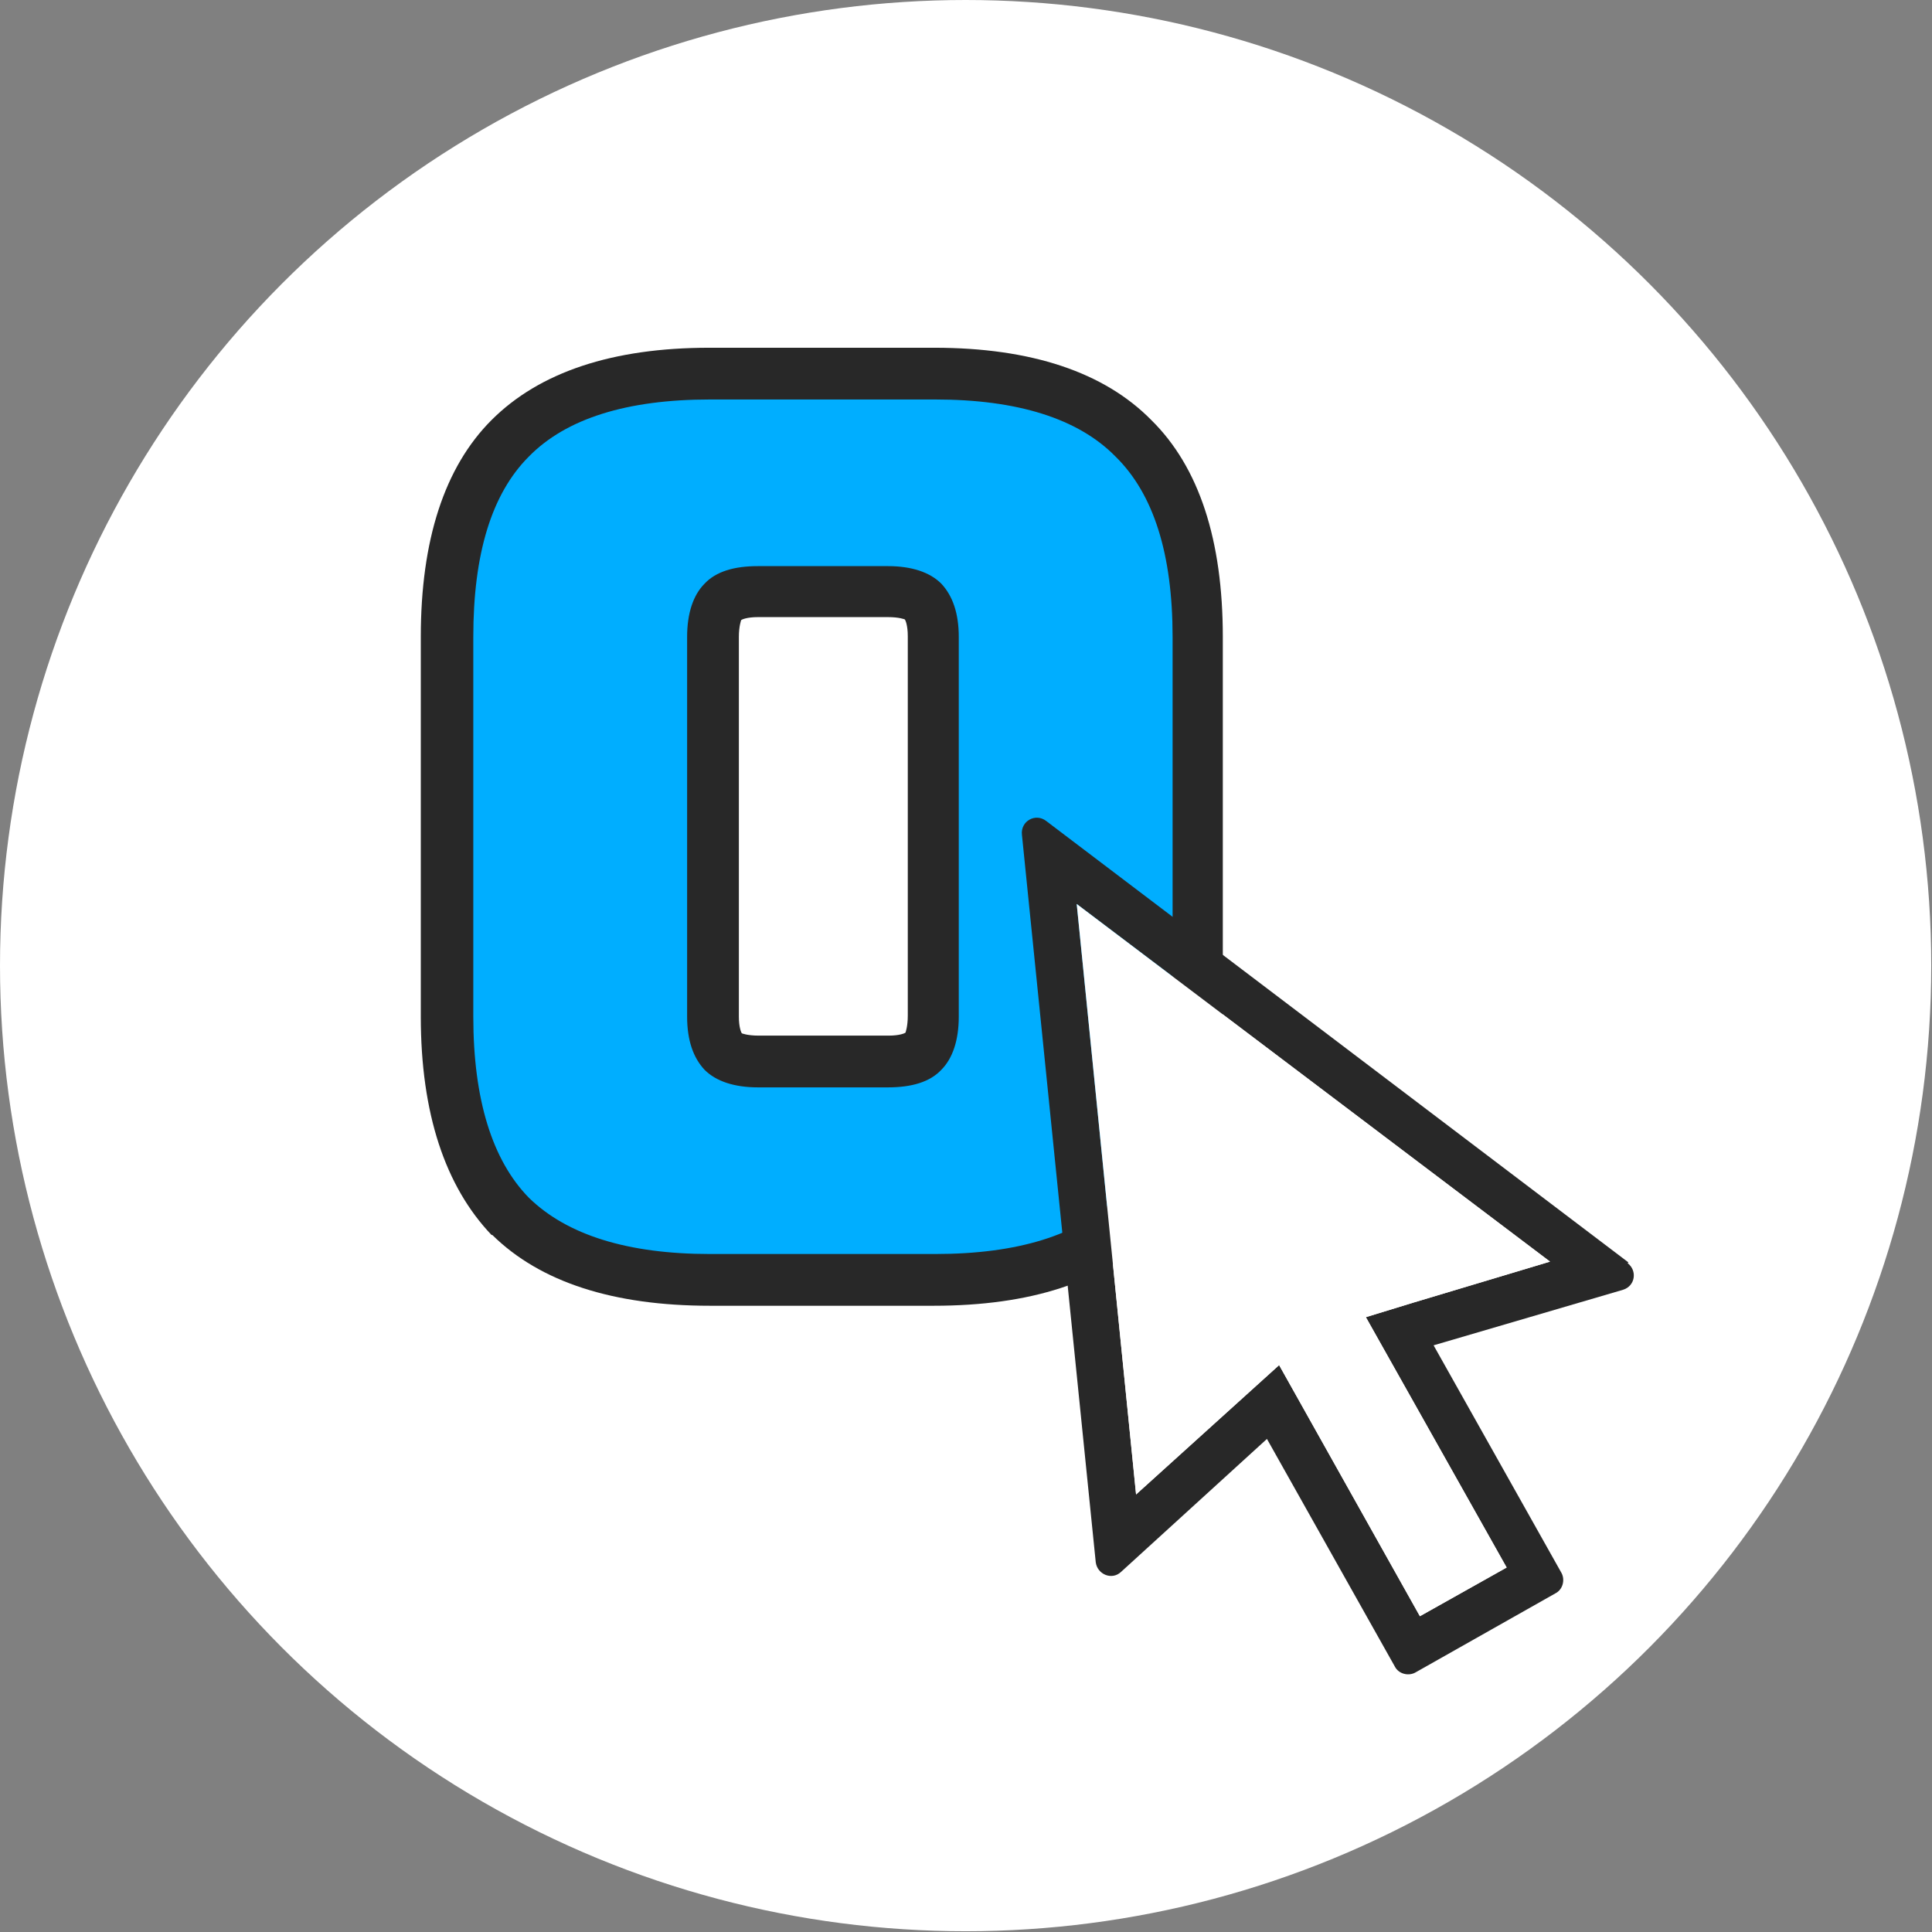
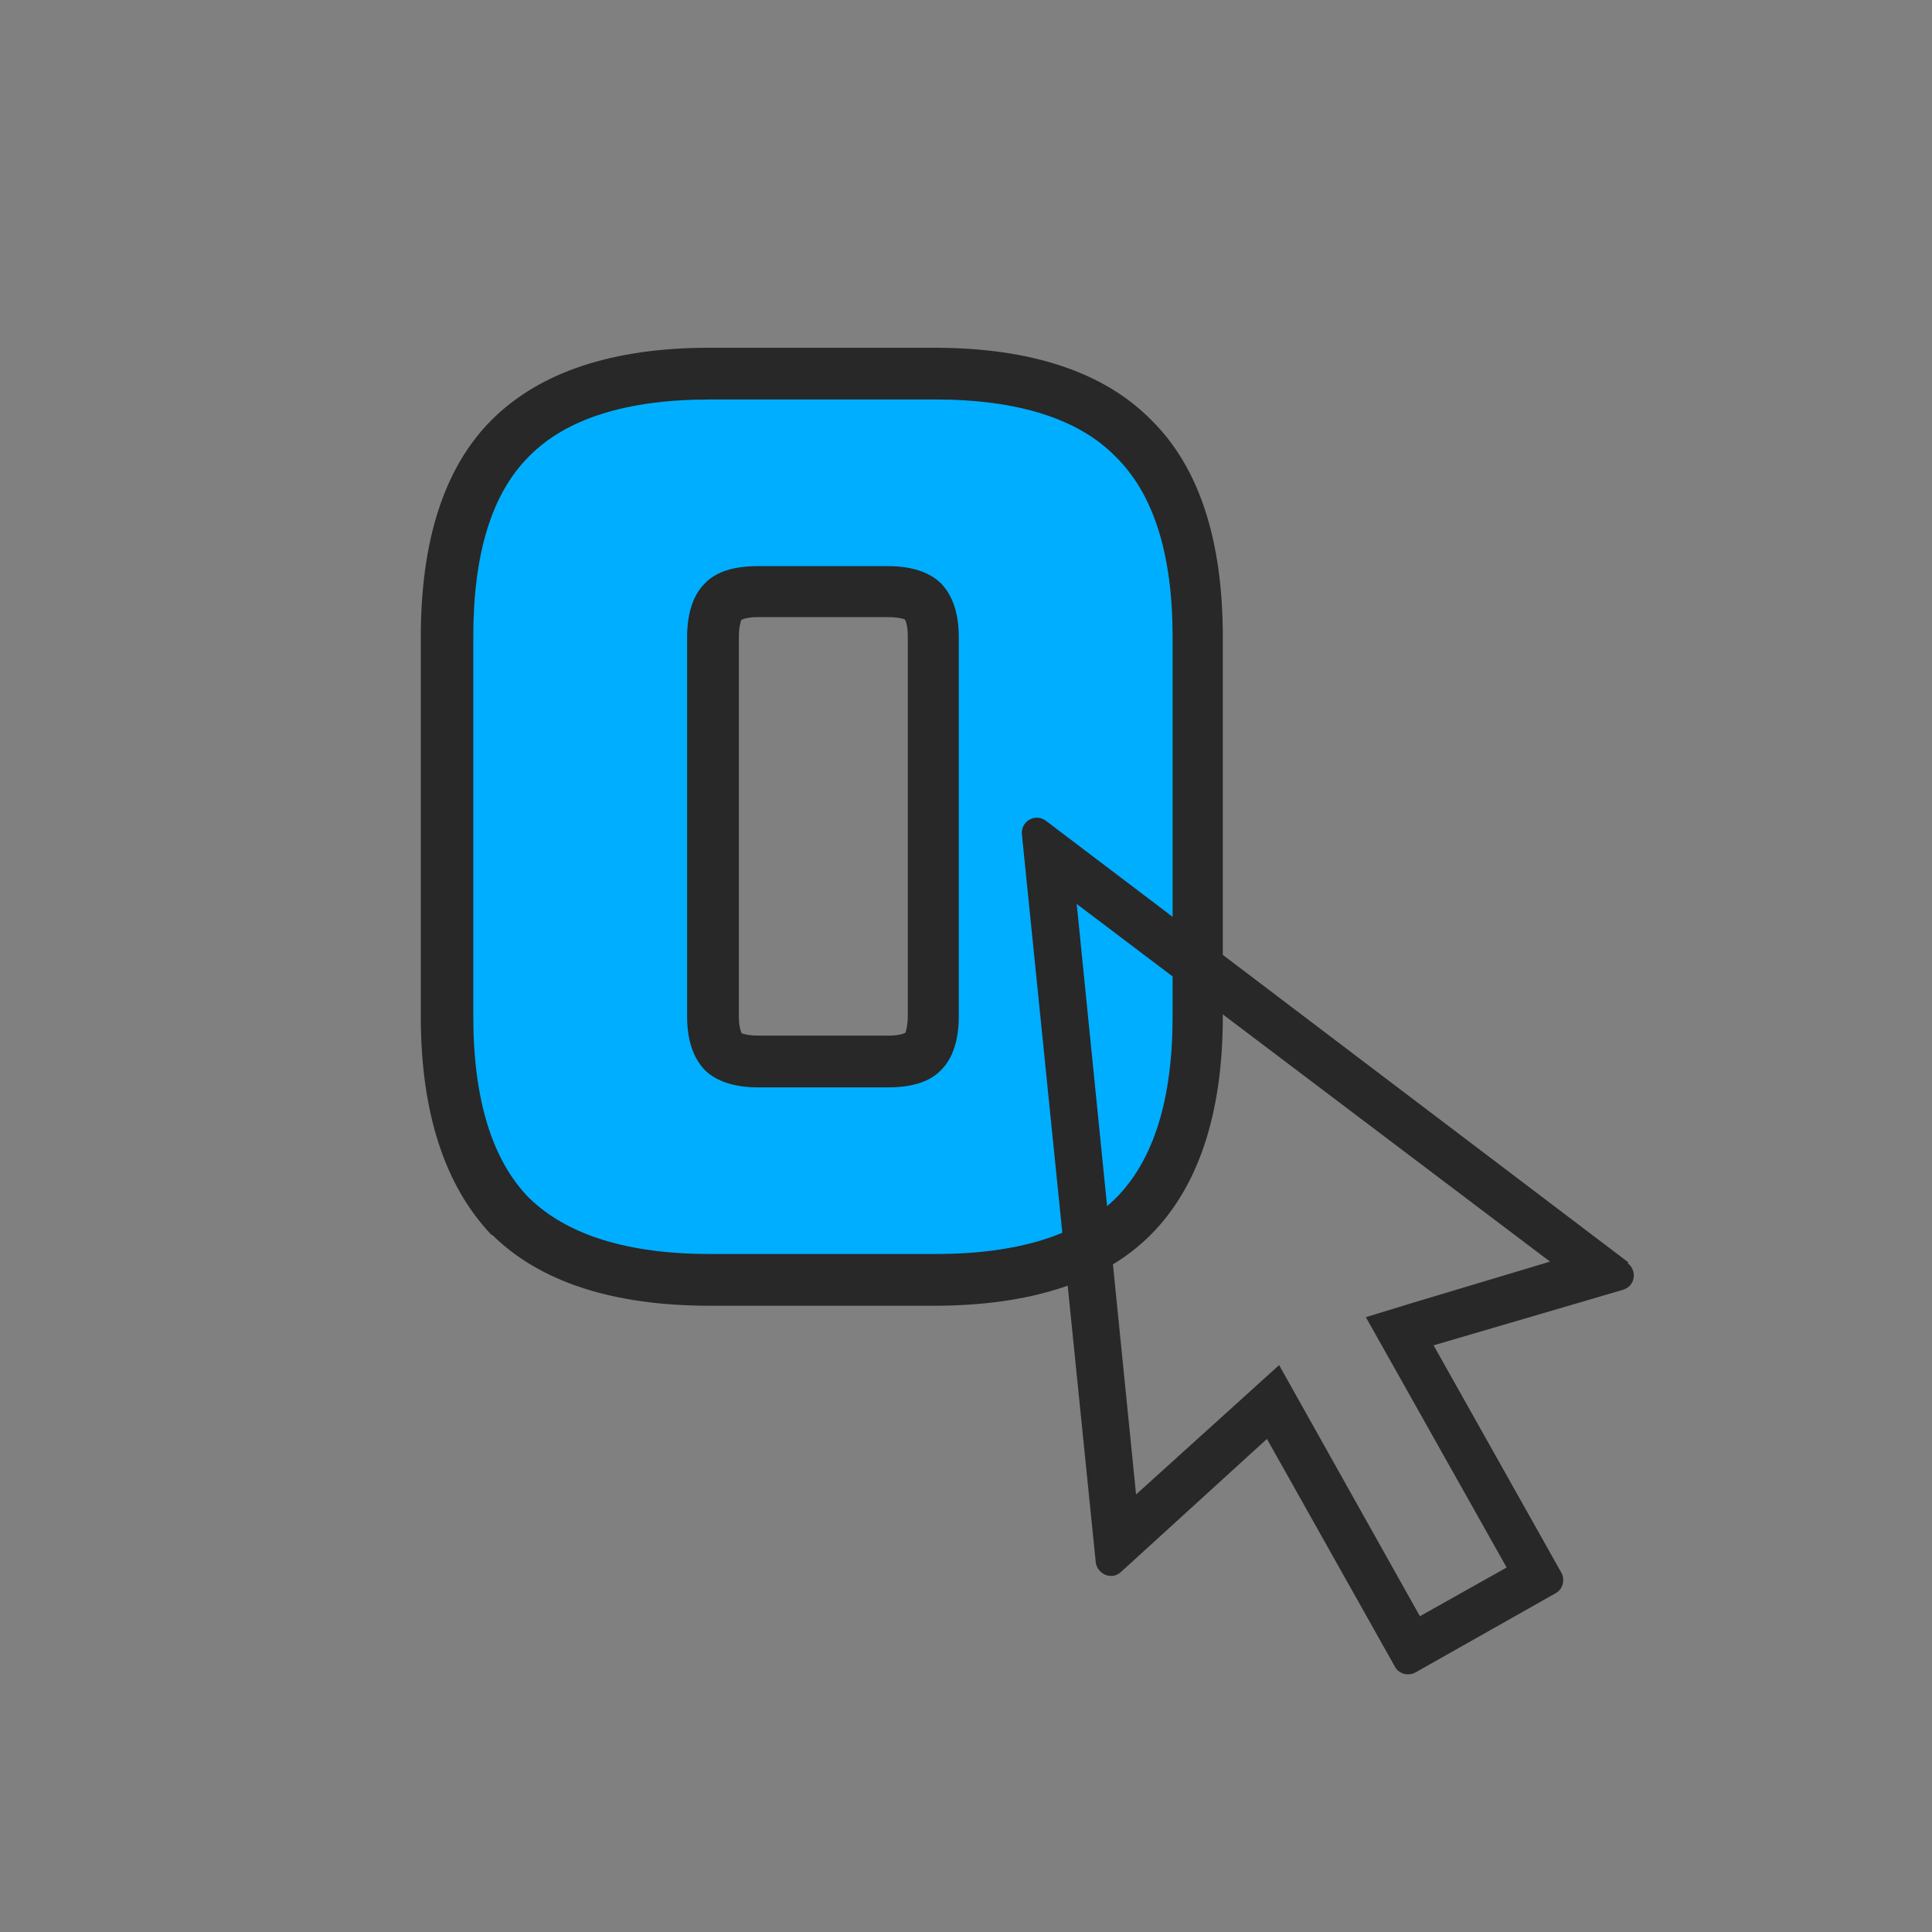
<svg xmlns="http://www.w3.org/2000/svg" id="_Слой_2" data-name="Слой 2" viewBox="0 0 25.39 25.39">
  <rect x="0" y="0" width="25.39" height="25.39" fill="#808080" stroke="none" />
  <defs>
    <style>
      .cls-1 {
        fill: #00aeff;
      }

      .cls-2 {
        fill: #fff;
      }

      .cls-3 {
        fill: #282828;
      }
    </style>
  </defs>
  <g id="_Слой_1-2" data-name="Слой 1">
    <g>
-       <circle class="cls-2" cx="12.69" cy="12.69" r="12.69" />
      <g>
        <g>
          <path class="cls-1" d="M6.7,15.98h0s0,0,0,0c.59,.58,1.49,.83,2.62,.83h2.96c1.13,0,2.03-.25,2.61-.83,.59-.59,.85-1.49,.85-2.63v-4.99c0-1.13-.26-2.03-.85-2.61-.58-.59-1.48-.85-2.61-.85h-2.96c-1.13,0-2.03,.26-2.62,.85h0c-.58,.58-.83,1.48-.83,2.61v4.99c0,1.13,.25,2.03,.83,2.62ZM11.67,7.77c.26,0,.39,.06,.46,.13,.07,.07,.13,.2,.13,.46v4.99c0,.26-.06,.39-.13,.46-.07,.07-.2,.13-.46,.13h-1.71c-.26,0-.39-.06-.46-.13-.07-.07-.13-.2-.13-.46v-4.99c0-.26,.06-.39,.13-.46,.07-.07,.2-.13,.46-.13h1.71Z" />
          <path class="cls-3" d="M12.29,17.16h-2.96c-1.27,0-2.23-.31-2.86-.93h-.01c-.61-.64-.93-1.6-.93-2.87v-4.99c0-1.27,.31-2.23,.93-2.85,.63-.63,1.59-.95,2.86-.95h2.96c1.27,0,2.23,.32,2.85,.95,.63,.62,.94,1.58,.94,2.85v4.99c0,1.27-.32,2.24-.95,2.87-.62,.62-1.58,.93-2.85,.93Zm-5.34-1.42h0c.5,.49,1.3,.74,2.38,.74h2.96c1.09,0,1.88-.25,2.37-.73,.5-.5,.75-1.3,.75-2.39v-4.99c0-1.09-.25-1.88-.75-2.37-.49-.5-1.29-.75-2.37-.75h-2.96c-1.09,0-1.89,.25-2.38,.75-.49,.49-.73,1.28-.73,2.37v4.99c0,1.09,.25,1.89,.73,2.38Zm4.72-1.45h-1.71c-.31,0-.55-.08-.7-.23-.15-.16-.23-.39-.23-.7v-4.99c0-.31,.08-.55,.23-.7,.15-.16,.39-.23,.7-.23h1.71c.31,0,.55,.08,.7,.23,.15,.16,.23,.39,.23,.7v4.99c0,.31-.08,.55-.23,.7-.15,.16-.39,.23-.7,.23Zm-1.71-6.18c-.14,0-.21,.03-.22,.04,0,0-.03,.08-.03,.22v4.99c0,.14,.03,.21,.04,.22,0,0,.07,.03,.22,.03h1.71c.14,0,.21-.03,.22-.04,0,0,.03-.08,.03-.22v-4.99c0-.14-.03-.21-.04-.22,0,0-.07-.03-.22-.03h-1.71Z" />
        </g>
        <path class="cls-3" d="M21.4,16.59l-7.65-5.8c-.14-.11-.34,0-.32,.18l.97,9.56c.02,.16,.21,.24,.33,.13l1.92-1.75,1.68,2.99c.05,.1,.18,.13,.27,.08l1.84-1.04c.1-.05,.13-.18,.08-.27l-1.68-2.99,2.49-.73c.16-.05,.19-.25,.06-.35Zm-2.83,.53l-.62,.19,1.85,3.29-1.14,.64-1.85-3.3-1.88,1.7-.78-7.76,6.22,4.7-1.8,.54h0Z" />
-         <path class="cls-2" d="M17.95,17.31l1.85,3.29-1.14,.64-1.85-3.3-1.88,1.7-.78-7.76,6.22,4.7-1.8,.54-.62,.19Z" />
      </g>
    </g>
  </g>
</svg>